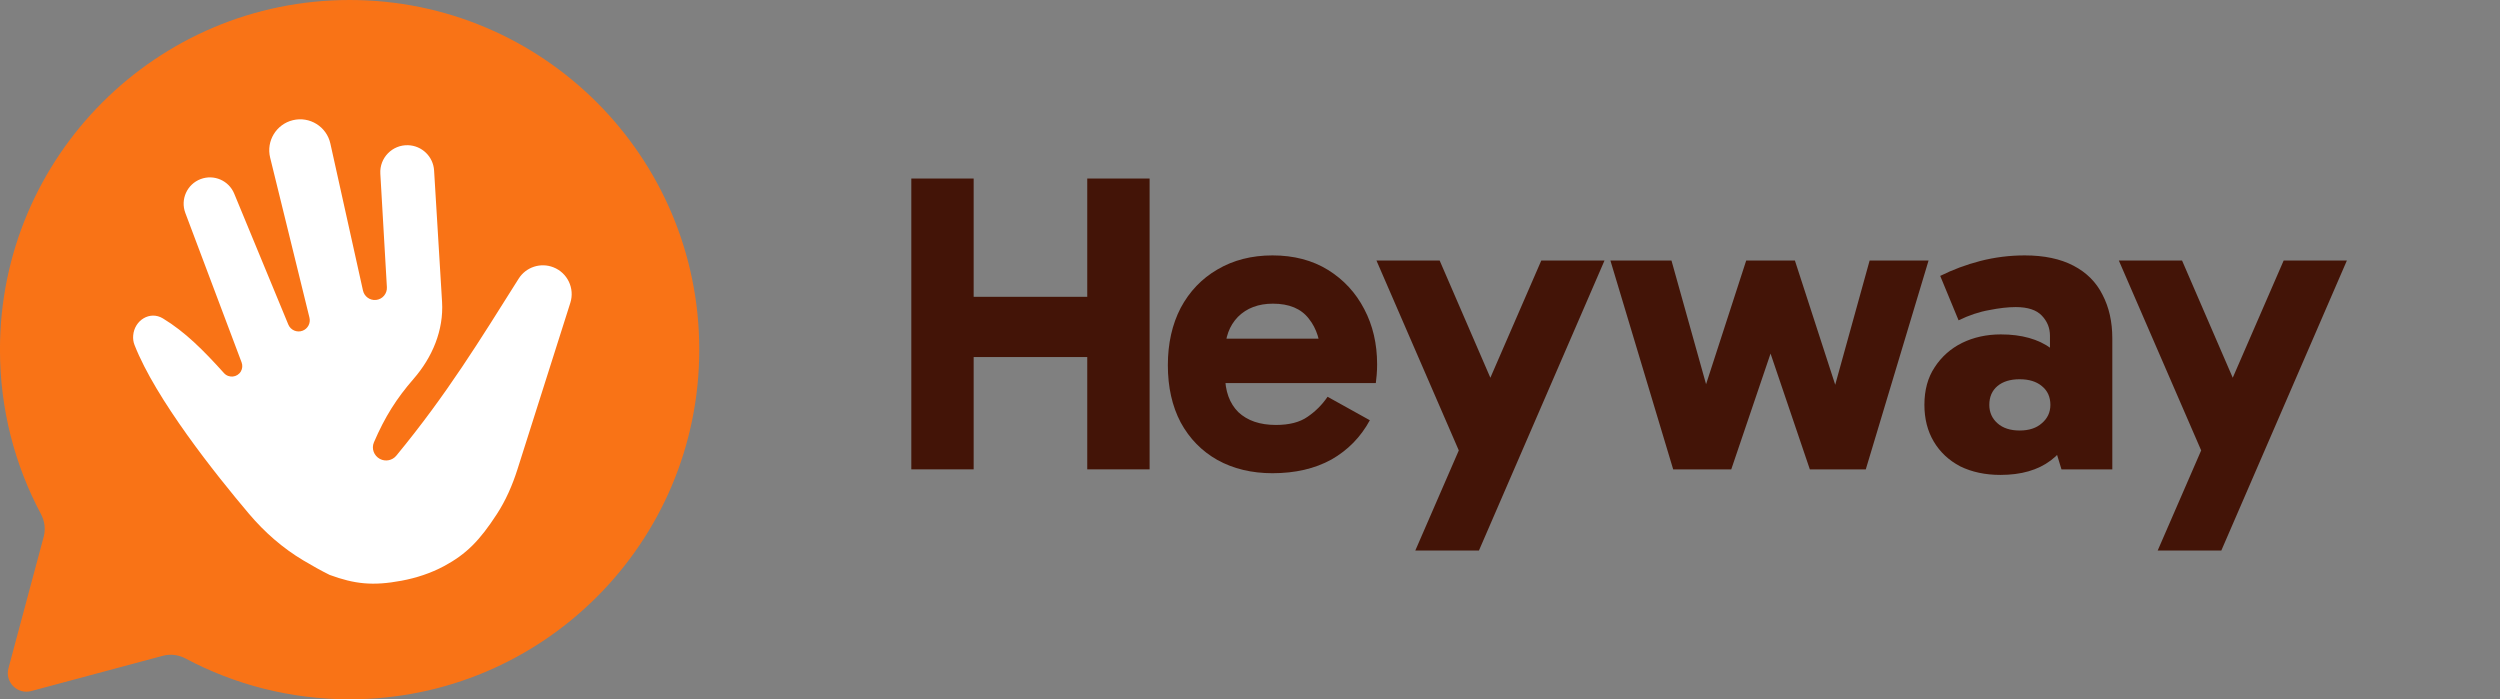
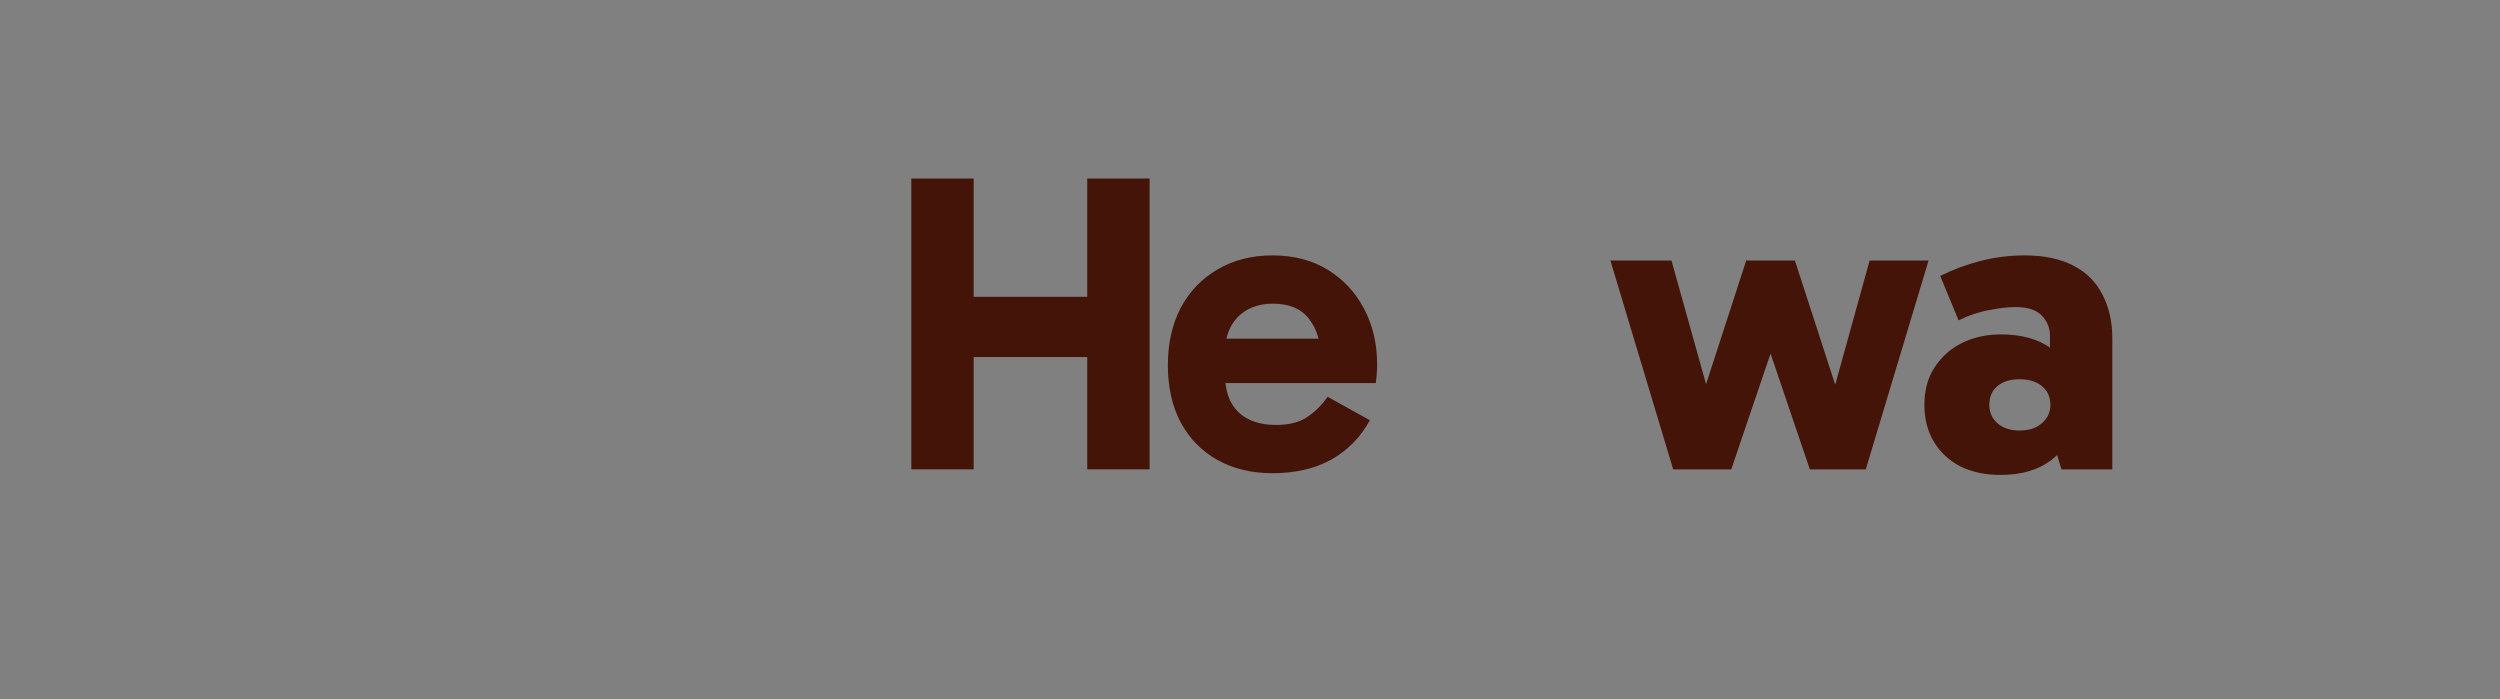
<svg xmlns="http://www.w3.org/2000/svg" width="143" height="40" viewBox="0 0 143 40" fill="none">
  <rect x="0" y="0" width="143" height="40" fill="#808080" stroke="none" />
-   <path d="M19.998 0C31.043 0 39.998 8.954 39.998 20C39.998 31.046 31.043 40 19.998 40C16.609 40 13.416 39.157 10.619 37.669C10.221 37.457 9.757 37.392 9.321 37.509L1.787 39.528C0.996 39.74 0.272 39.016 0.484 38.225L2.5 30.699C2.617 30.262 2.553 29.798 2.34 29.399C0.845 26.597 -0.002 23.397 -0.002 20C-0.002 8.954 8.952 0 19.998 0Z" fill="#F97316" />
-   <path d="M14.237 29.384C12.315 27.111 8.907 22.832 7.694 19.731C7.626 19.558 7.603 19.374 7.618 19.189C7.687 18.32 8.575 17.761 9.32 18.214C10.59 18.986 11.631 20.03 12.812 21.341C13.085 21.643 13.573 21.595 13.778 21.244C13.868 21.089 13.884 20.901 13.821 20.732L10.601 12.181C10.308 11.403 10.701 10.536 11.478 10.243C12.238 9.957 13.087 10.326 13.397 11.076L16.492 18.565C16.624 18.883 16.984 19.04 17.306 18.918C17.609 18.805 17.778 18.483 17.701 18.169L15.452 9.016C15.219 8.066 15.801 7.107 16.751 6.875C17.714 6.64 18.683 7.243 18.897 8.211L20.762 16.618C20.838 16.962 21.16 17.194 21.511 17.157C21.879 17.118 22.151 16.797 22.13 16.428L21.755 9.934C21.703 9.03 22.439 8.276 23.344 8.306C24.138 8.333 24.782 8.959 24.83 9.752L25.286 17.267C25.384 18.889 24.729 20.439 23.662 21.665C22.679 22.794 22.016 23.845 21.389 25.301C21.235 25.658 21.389 26.071 21.733 26.252C22.05 26.418 22.441 26.341 22.668 26.065C25.571 22.544 27.457 19.445 29.667 15.94C30.087 15.274 30.92 15.002 31.653 15.289C32.461 15.605 32.885 16.494 32.623 17.321L29.601 26.838C29.314 27.741 28.936 28.615 28.419 29.409C27.442 30.912 26.683 31.692 25.399 32.382C24.637 32.79 23.808 33.061 22.958 33.219C21.316 33.525 20.28 33.407 18.857 32.885C18.375 32.649 17.845 32.35 17.355 32.058C16.168 31.352 15.128 30.438 14.237 29.384Z" fill="white" />
-   <path d="M125.985 25.944L121.197 14.902H124.813L129.356 25.406L125.985 25.944ZM123.42 31.489L130.626 14.902H134.242L127.06 31.489H123.42Z" fill="#431407" />
  <path d="M114.424 27.165C113.561 27.165 112.795 27.002 112.128 26.677C111.476 26.335 110.971 25.863 110.613 25.26C110.255 24.657 110.076 23.957 110.076 23.159C110.076 22.312 110.271 21.596 110.662 21.009C111.053 20.407 111.574 19.943 112.225 19.617C112.893 19.291 113.634 19.128 114.448 19.128C115.637 19.128 116.598 19.397 117.331 19.935C118.064 20.472 118.552 21.246 118.797 22.255L117.258 21.987V19.202C117.258 18.762 117.103 18.379 116.793 18.054C116.484 17.728 115.987 17.565 115.303 17.565C114.864 17.565 114.359 17.622 113.789 17.736C113.219 17.834 112.633 18.029 112.03 18.322L110.98 15.782C111.696 15.424 112.462 15.139 113.276 14.927C114.106 14.715 114.953 14.609 115.816 14.609C116.924 14.609 117.852 14.805 118.601 15.196C119.35 15.586 119.904 16.14 120.262 16.857C120.637 17.573 120.824 18.404 120.824 19.348V26.848H117.917L117.209 24.527L118.797 24.038C118.536 25.016 118.039 25.781 117.306 26.335C116.574 26.888 115.613 27.165 114.424 27.165ZM115.523 24.625C116.061 24.625 116.484 24.486 116.793 24.209C117.119 23.933 117.282 23.582 117.282 23.159C117.282 22.703 117.119 22.345 116.793 22.084C116.484 21.824 116.061 21.693 115.523 21.693C114.986 21.693 114.562 21.824 114.253 22.084C113.944 22.345 113.789 22.703 113.789 23.159C113.789 23.582 113.944 23.933 114.253 24.209C114.562 24.486 114.986 24.625 115.523 24.625Z" fill="#431407" />
  <path d="M95.706 26.848L92.115 14.902H95.608L98.198 24.16H96.879L99.883 14.902H102.668L105.673 24.16H104.378L106.943 14.902H110.314L106.723 26.848H103.523L100.738 18.64H101.813L99.028 26.848H95.706Z" fill="#431407" />
-   <path d="M83.521 25.944L78.733 14.902H82.348L86.892 25.406L83.521 25.944ZM80.956 31.489L88.162 14.902H91.778L84.596 31.489H80.956Z" fill="#431407" />
  <path d="M72.786 27.068C71.597 27.068 70.547 26.815 69.635 26.31C68.739 25.805 68.039 25.089 67.534 24.161C67.045 23.232 66.801 22.141 66.801 20.887C66.801 19.65 67.045 18.558 67.534 17.614C68.039 16.669 68.739 15.937 69.635 15.415C70.547 14.878 71.597 14.609 72.786 14.609C74.007 14.609 75.066 14.886 75.962 15.44C76.857 15.994 77.549 16.743 78.038 17.687C78.526 18.616 78.771 19.666 78.771 20.838C78.771 21.05 78.763 21.254 78.746 21.449C78.73 21.645 78.714 21.799 78.697 21.913H69.586V19.373H75.962L75.546 20.423C75.546 19.527 75.318 18.795 74.862 18.225C74.422 17.655 73.739 17.37 72.81 17.37C71.98 17.37 71.312 17.622 70.807 18.127C70.319 18.632 70.074 19.299 70.074 20.13V21.474C70.074 22.369 70.327 23.07 70.832 23.574C71.353 24.063 72.069 24.307 72.981 24.307C73.747 24.307 74.349 24.152 74.789 23.843C75.245 23.534 75.628 23.151 75.937 22.695L78.355 24.038C77.834 24.999 77.101 25.748 76.157 26.286C75.212 26.807 74.089 27.068 72.786 27.068Z" fill="#431407" />
  <path d="M62.191 26.847V10.212H65.757V26.847H62.191ZM52.127 26.847V10.212H55.693V26.847H52.127ZM54.423 20.423V16.978H63.388V20.423H54.423Z" fill="#431407" />
</svg>